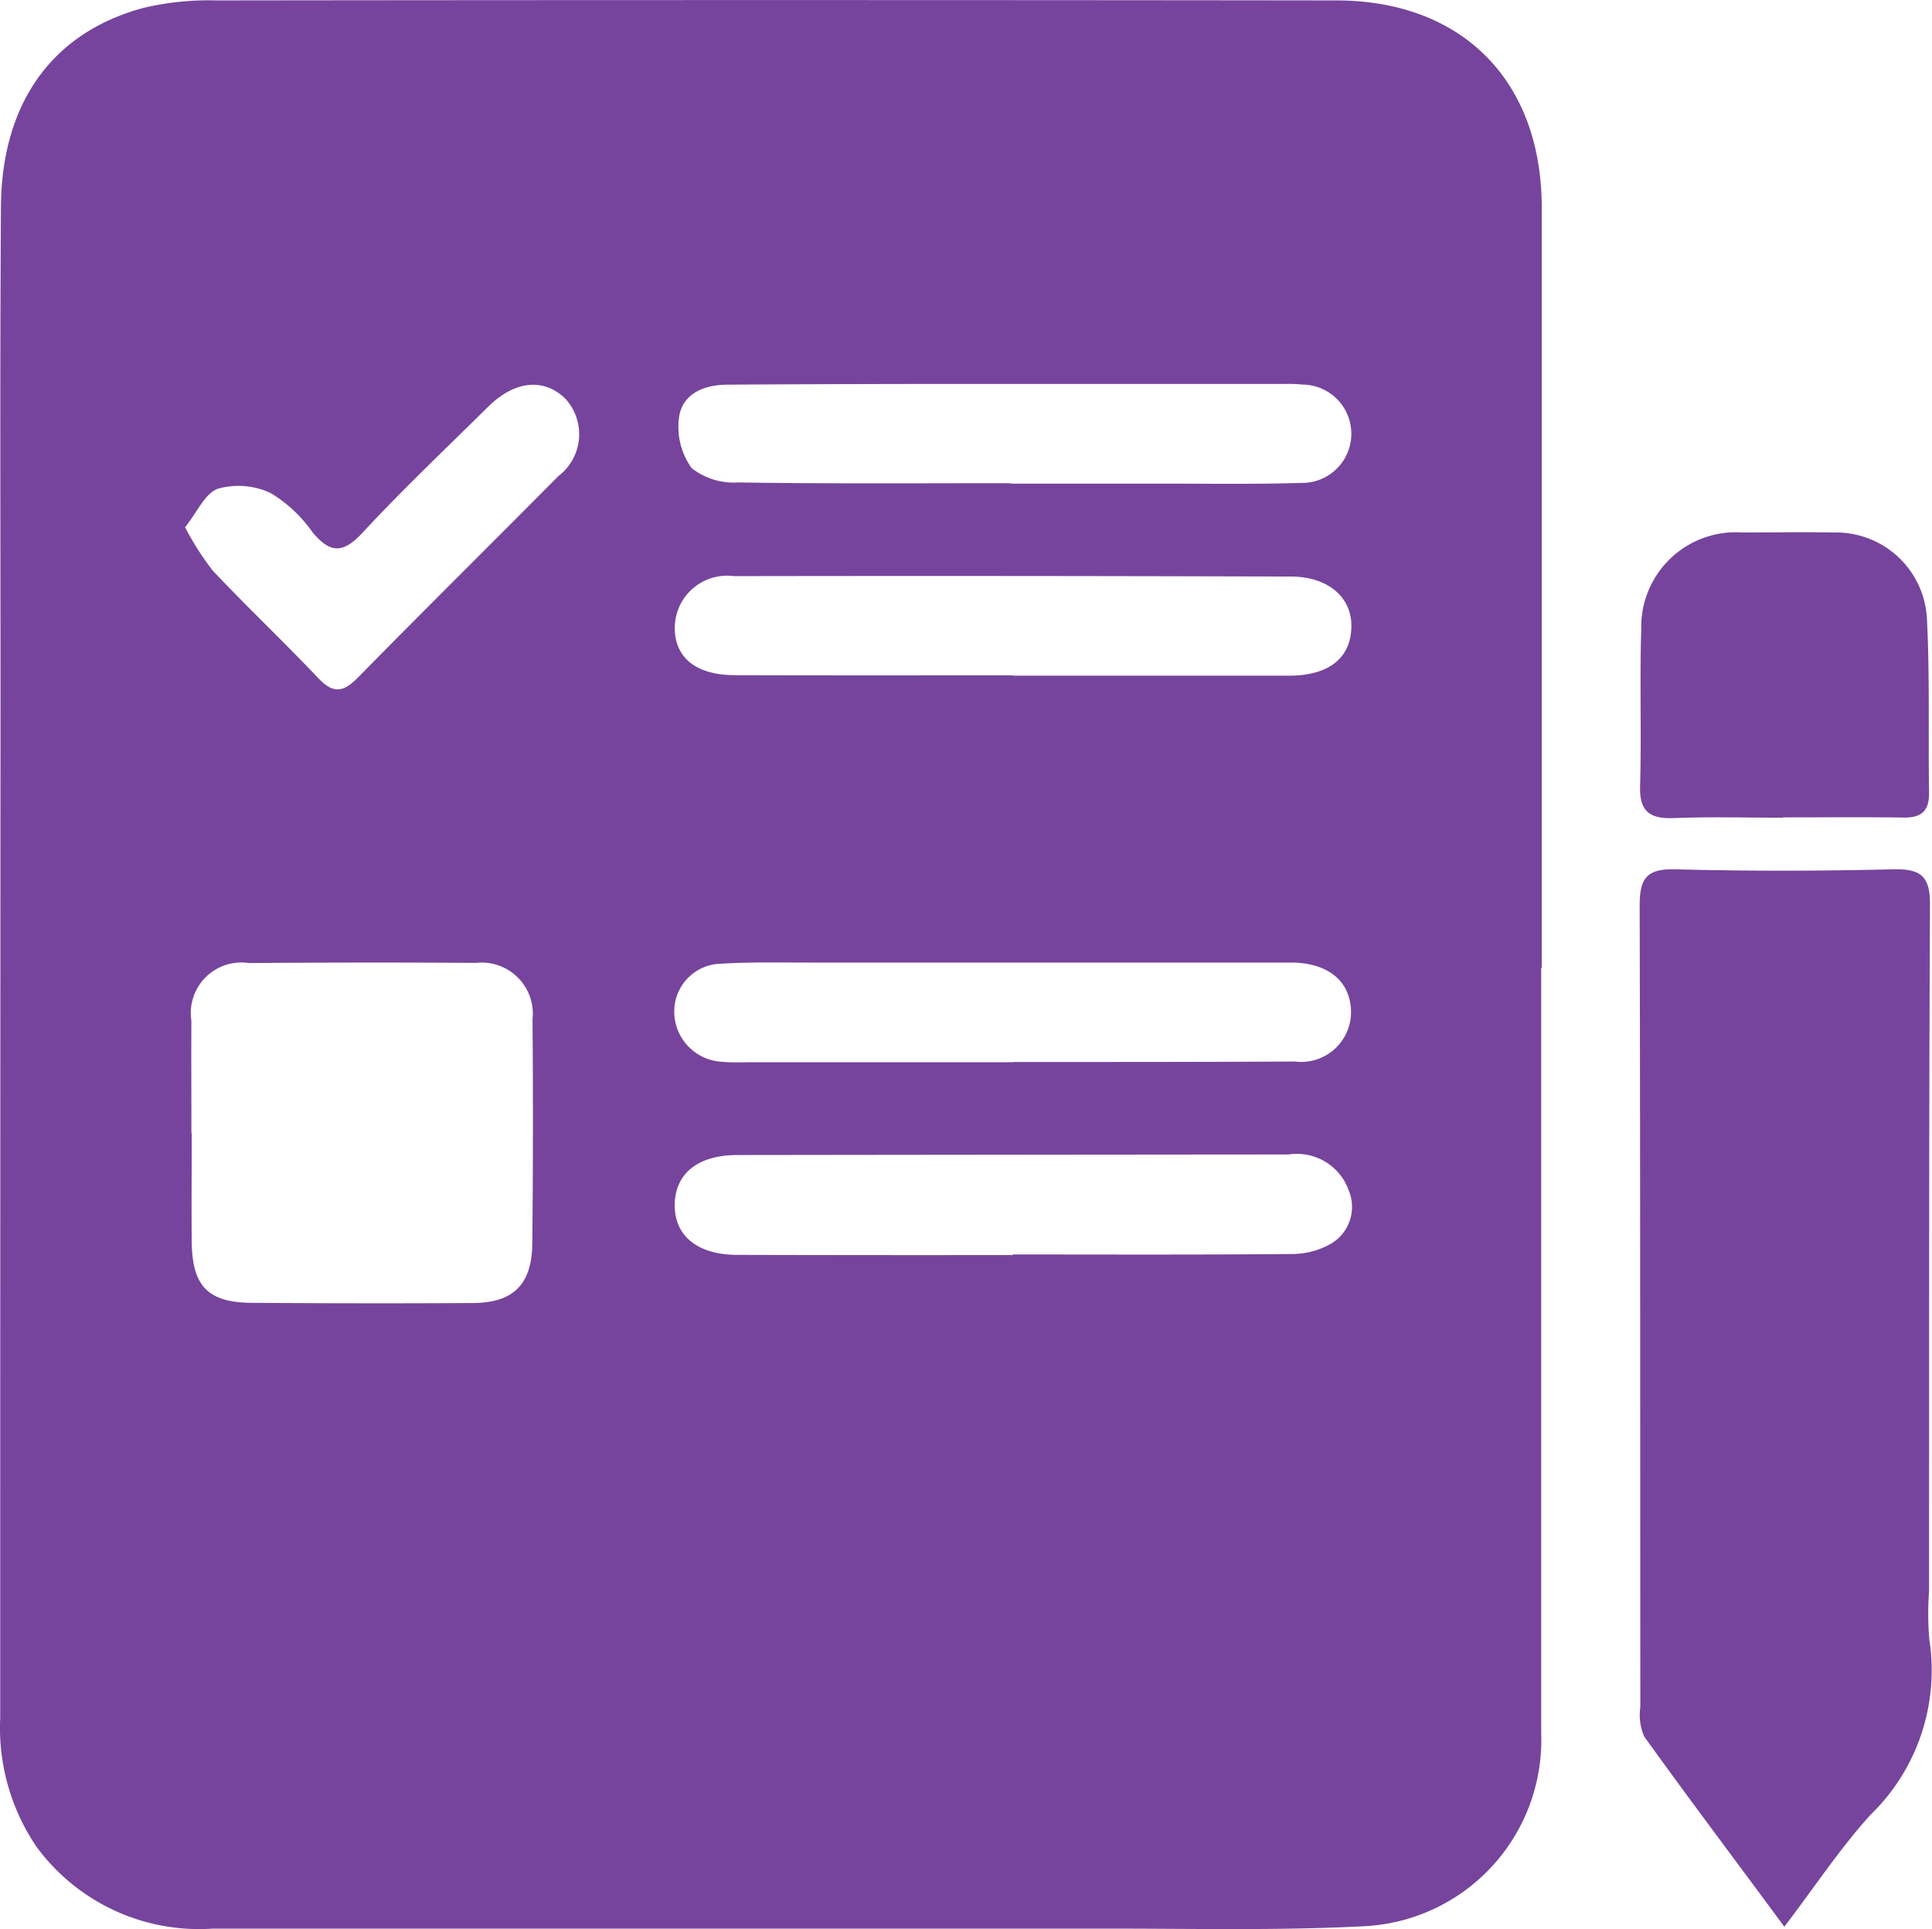
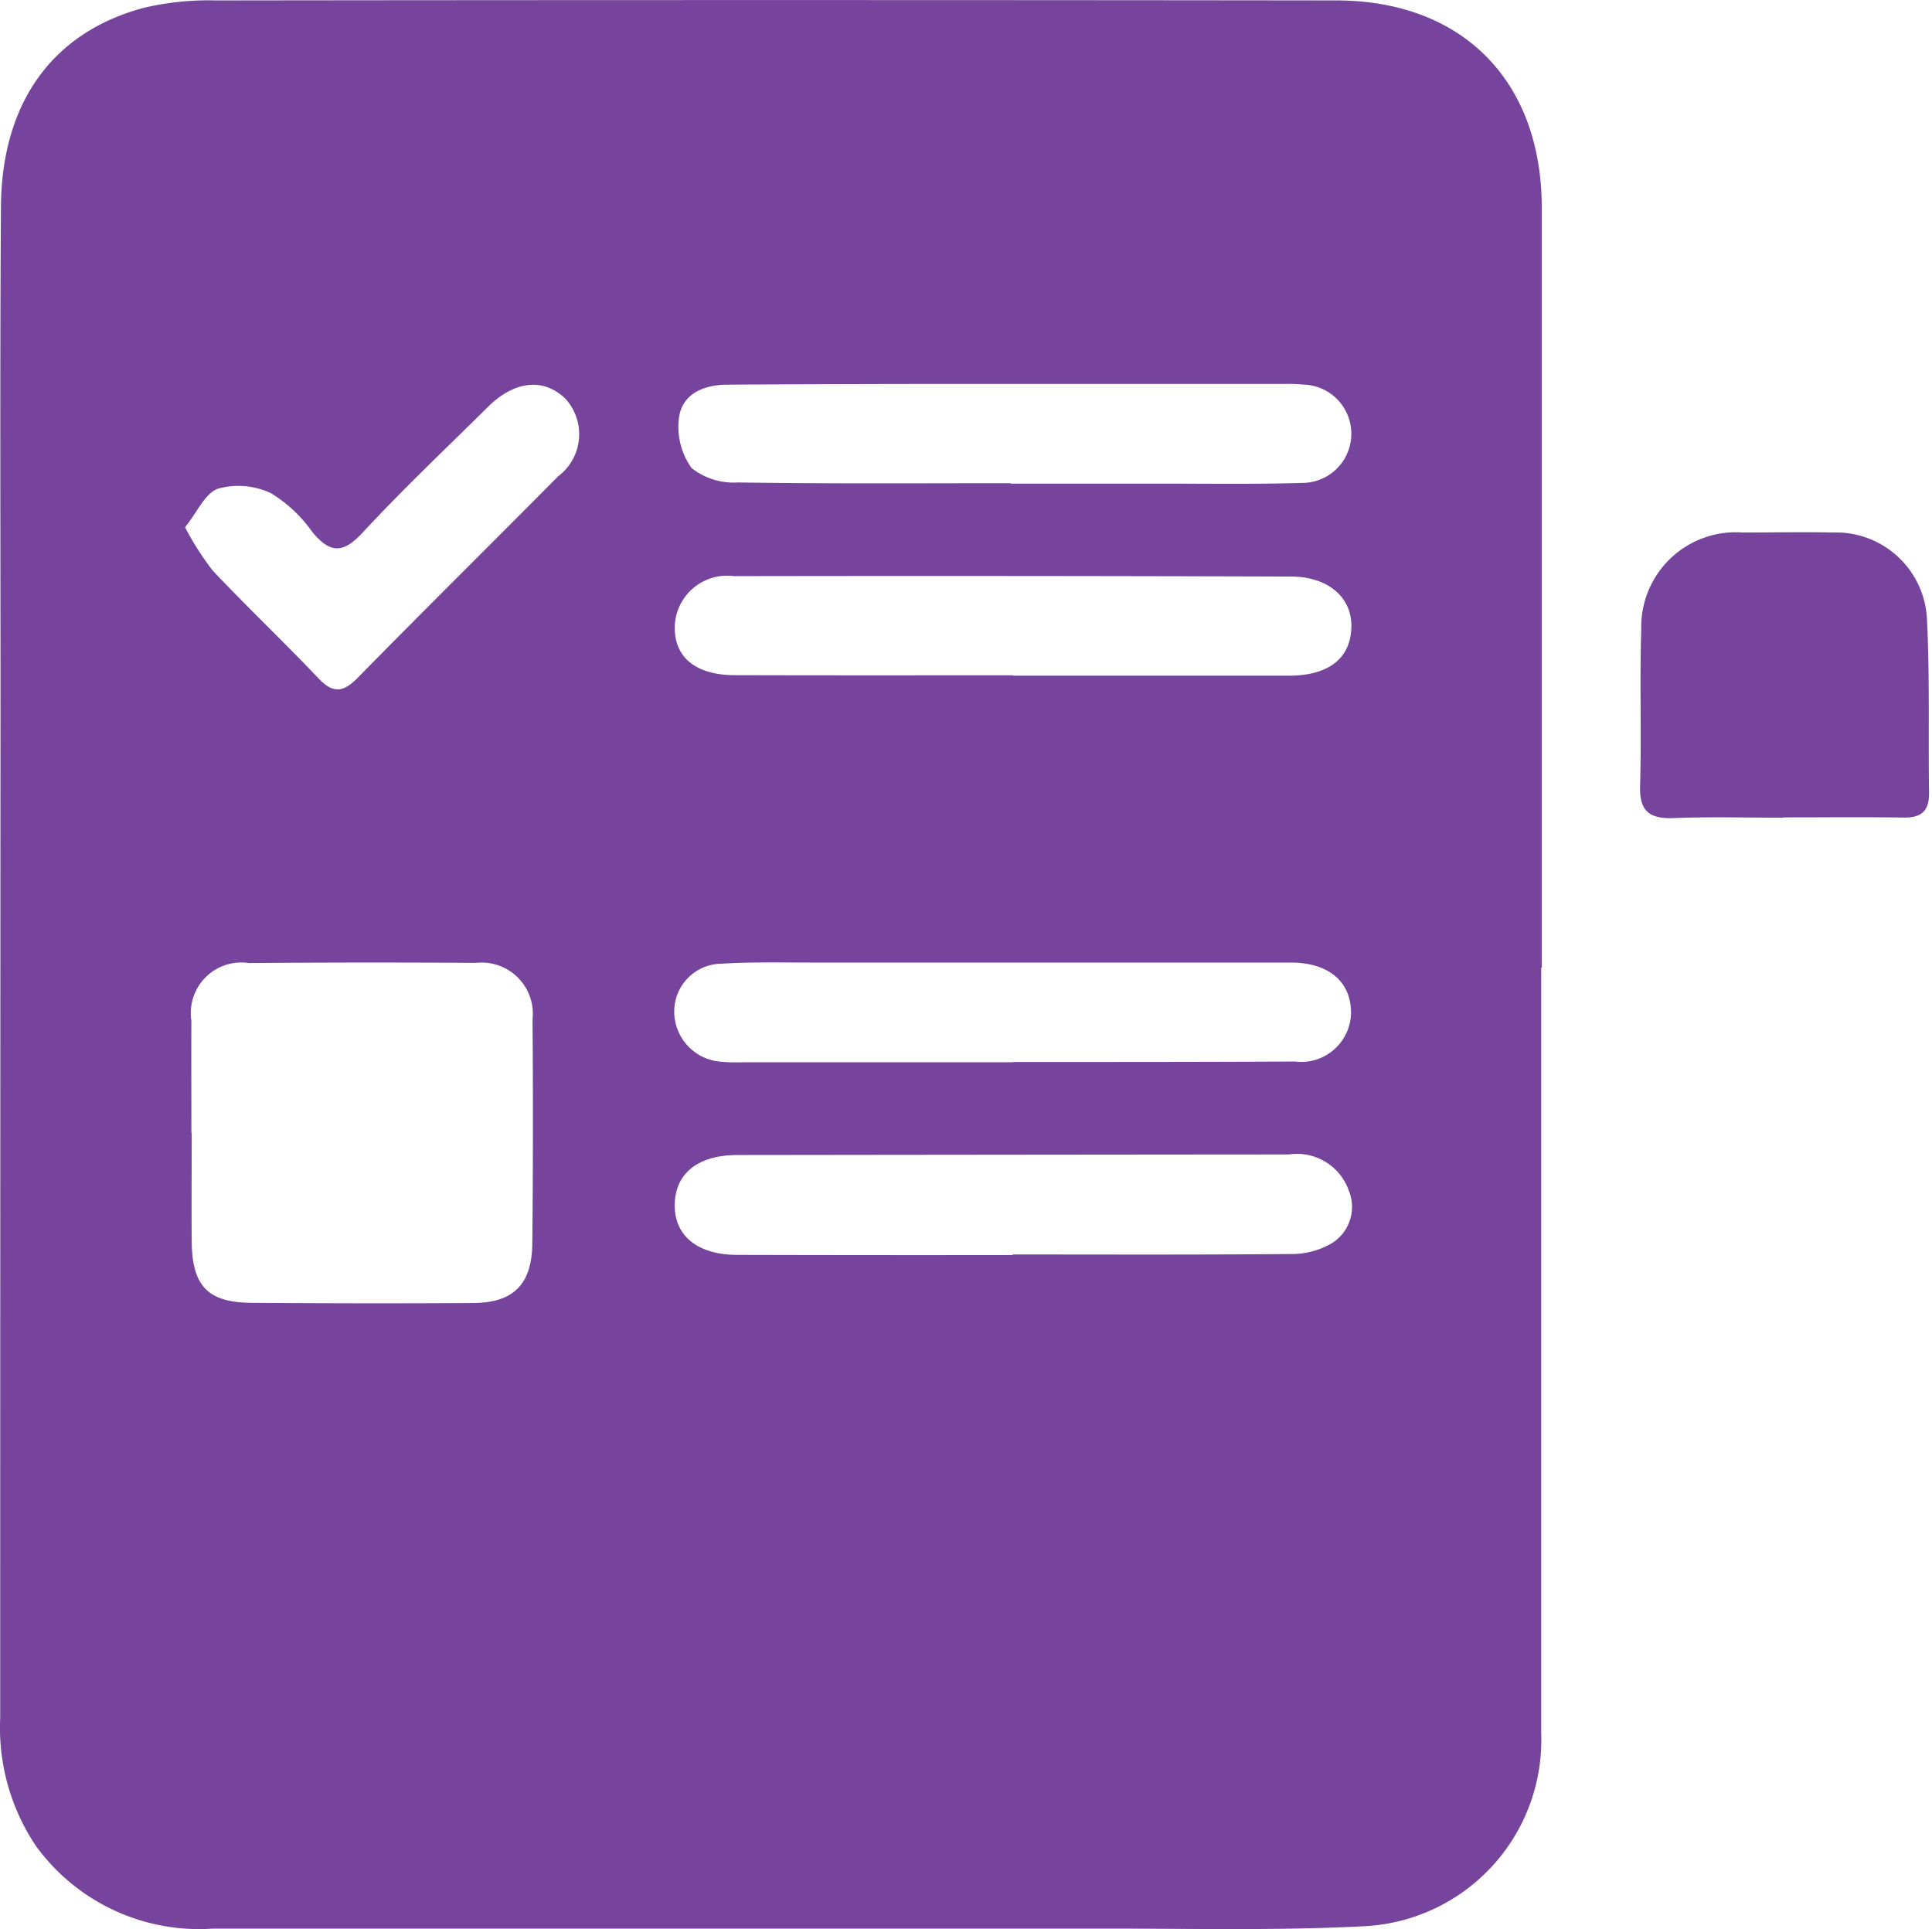
<svg xmlns="http://www.w3.org/2000/svg" width="55.839" height="55.756" viewBox="0 0 55.839 55.756">
  <g id="Group_39912" data-name="Group 39912" transform="translate(-386.86 -715.962)">
    <path id="Path_35" data-name="Path 35" d="M392.209,731.2a8.212,8.212,0,0,0,.8,1.254c1,1.058,2.058,2.06,3.059,3.116.432.455.725.394,1.138-.027,1.917-1.953,3.865-3.877,5.791-5.82a1.521,1.521,0,0,0,.207-2.235c-.623-.609-1.464-.531-2.232.226-1.222,1.207-2.471,2.39-3.638,3.648-.567.613-.942.585-1.444-.02a4.016,4.016,0,0,0-1.2-1.127,2.2,2.2,0,0,0-1.529-.13C392.784,730.218,392.556,730.771,392.209,731.2Zm23.932,4.276v.014q3.982,0,7.964,0c1.163,0,1.8-.506,1.813-1.424.011-.838-.668-1.437-1.742-1.441q-8.052-.026-16.1-.012a1.514,1.514,0,0,0-1.714,1.473c-.01.878.611,1.386,1.731,1.389C410.773,735.483,413.457,735.479,416.141,735.479Zm0,11.185v-.007h.35c2.6,0,5.194,0,7.791-.013a1.442,1.442,0,0,0,1.626-1.435c-.014-.862-.622-1.389-1.646-1.425-.087,0-.175,0-.262,0q-6.873,0-13.744,0c-.846,0-1.694-.019-2.537.032a1.382,1.382,0,0,0-1.372,1.415,1.456,1.456,0,0,0,1.391,1.421c.26.026.525.013.787.013Zm-.011,5.57v-.014c2.684,0,5.368.012,8.052-.013a2.273,2.273,0,0,0,1.15-.3,1.235,1.235,0,0,0,.51-1.536,1.59,1.59,0,0,0-1.735-1.041q-7.965.006-15.93.016c-1.161,0-1.81.548-1.816,1.445s.67,1.439,1.8,1.441Q412.146,752.24,416.13,752.234Zm-.059-22.307v.015q2.143,0,4.288,0c1.37,0,2.742.021,4.112-.02a1.421,1.421,0,1,0,.048-2.842,4.568,4.568,0,0,0-.524-.019q-4.682,0-9.362,0-3.369,0-6.737.021c-.671,0-1.3.246-1.408.928a2.044,2.044,0,0,0,.362,1.484,1.969,1.969,0,0,0,1.346.414C410.821,729.946,413.446,729.927,416.071,729.927ZM392.392,748.7h.009c0,1.05-.009,2.1,0,3.15.014,1.283.467,1.755,1.735,1.765q3.193.024,6.387.006c1.172-.005,1.709-.533,1.722-1.722q.032-3.237.006-6.475a1.479,1.479,0,0,0-1.634-1.634q-3.28-.021-6.562.005a1.462,1.462,0,0,0-1.664,1.668C392.386,746.546,392.392,747.625,392.392,748.7Zm39.012-4.776q0,11.07,0,22.141a5.386,5.386,0,0,1-5.148,5.568c-2.444.126-4.9.067-7.348.068q-12.953,0-25.9,0a5.83,5.83,0,0,1-5.093-2.366,6.119,6.119,0,0,1-1.049-3.725q0-14.7.009-29.4c0-4.755-.019-9.51.012-14.265.019-3.018,1.493-5.057,4.141-5.76a8.2,8.2,0,0,1,2.078-.211q16.191-.02,32.38,0c3.654.006,5.934,2.338,5.934,5.991q0,10.983,0,21.966Z" fill="#76449d" />
-     <path id="Path_36" data-name="Path 36" d="M438.431,771.646c-1.4-1.9-2.747-3.682-4.052-5.5a1.584,1.584,0,0,1-.11-.848c-.006-7.724,0-15.448-.019-23.172,0-.79.212-1.061,1.031-1.04,2.1.055,4.2.05,6.3,0,.784-.018,1.064.19,1.06,1.017-.033,6.616-.023,13.233-.027,19.849a8.693,8.693,0,0,0,.009,1.4,5.815,5.815,0,0,1-1.708,5.066C440.039,769.387,439.315,770.485,438.431,771.646Z" fill="#76449d" />
    <path id="Path_37" data-name="Path 37" d="M438.393,739.594c-1.047,0-2.1-.03-3.143.011-.689.027-1.01-.171-.988-.921.044-1.513-.015-3.028.034-4.541a2.733,2.733,0,0,1,2.931-2.791c.873,0,1.747-.019,2.62,0a2.63,2.63,0,0,1,2.708,2.539c.082,1.656.033,3.317.059,4.976.008.522-.211.73-.728.723-1.164-.017-2.328-.005-3.493-.005Z" fill="#76449d" />
  </g>
</svg>